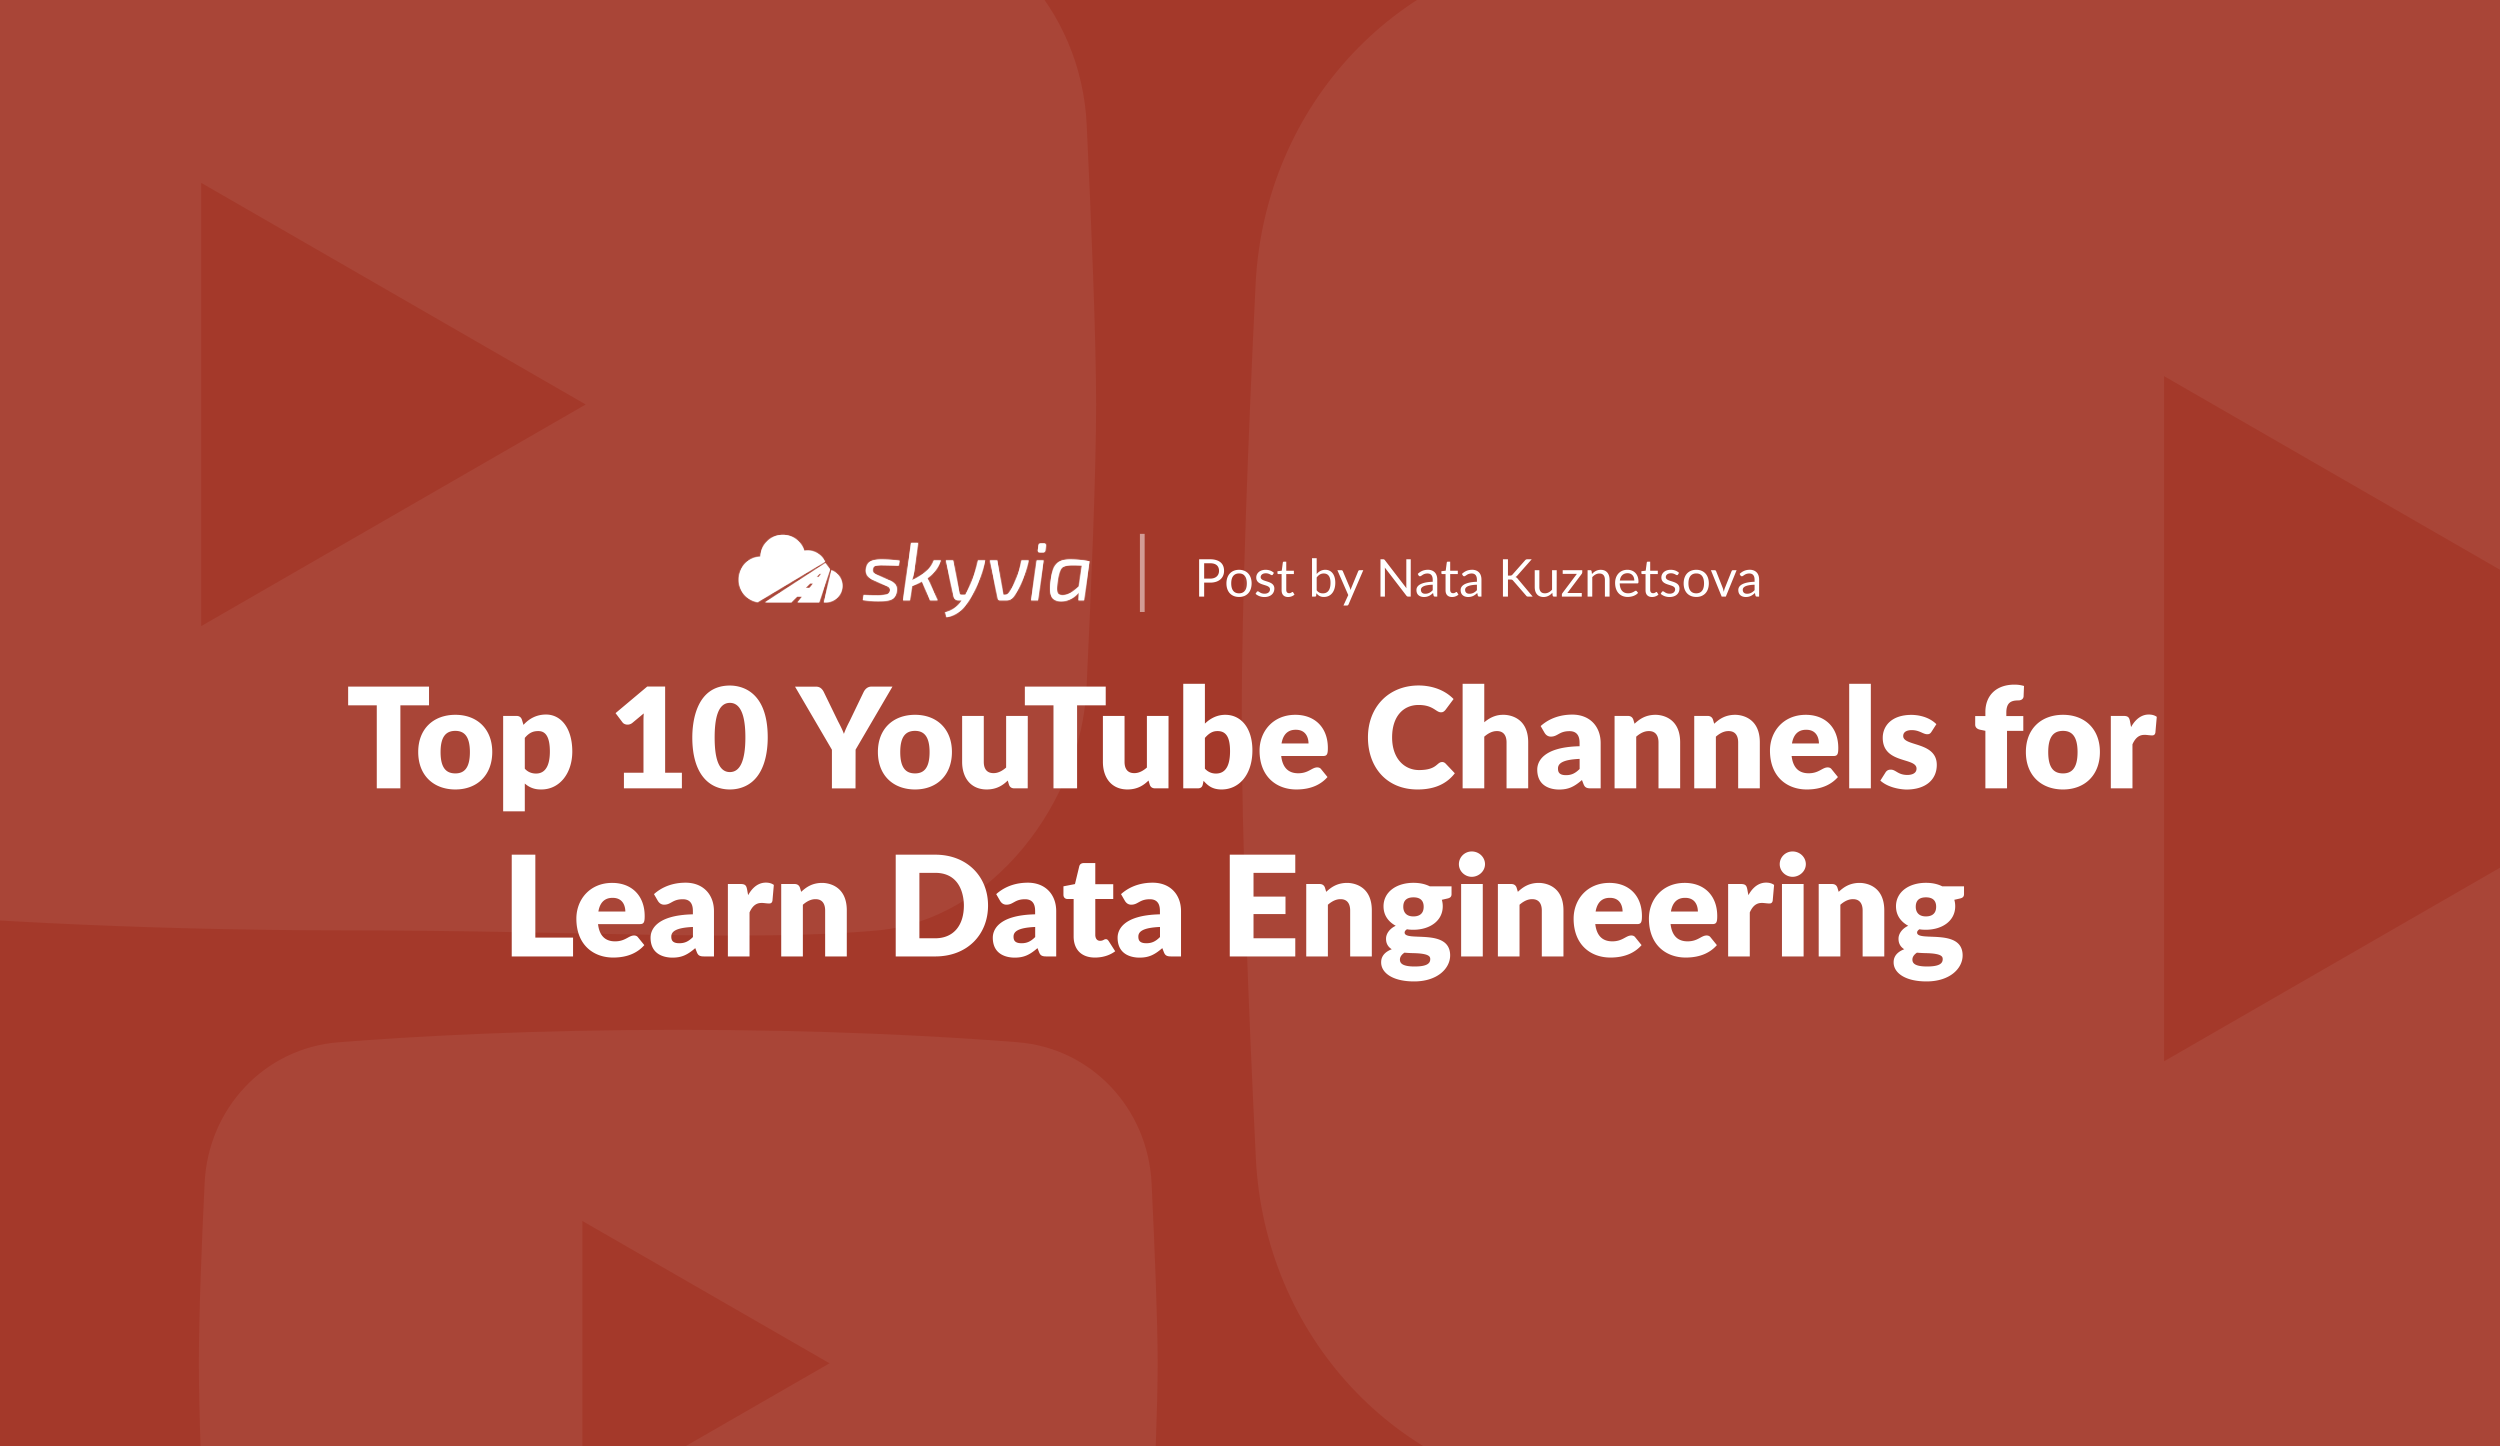
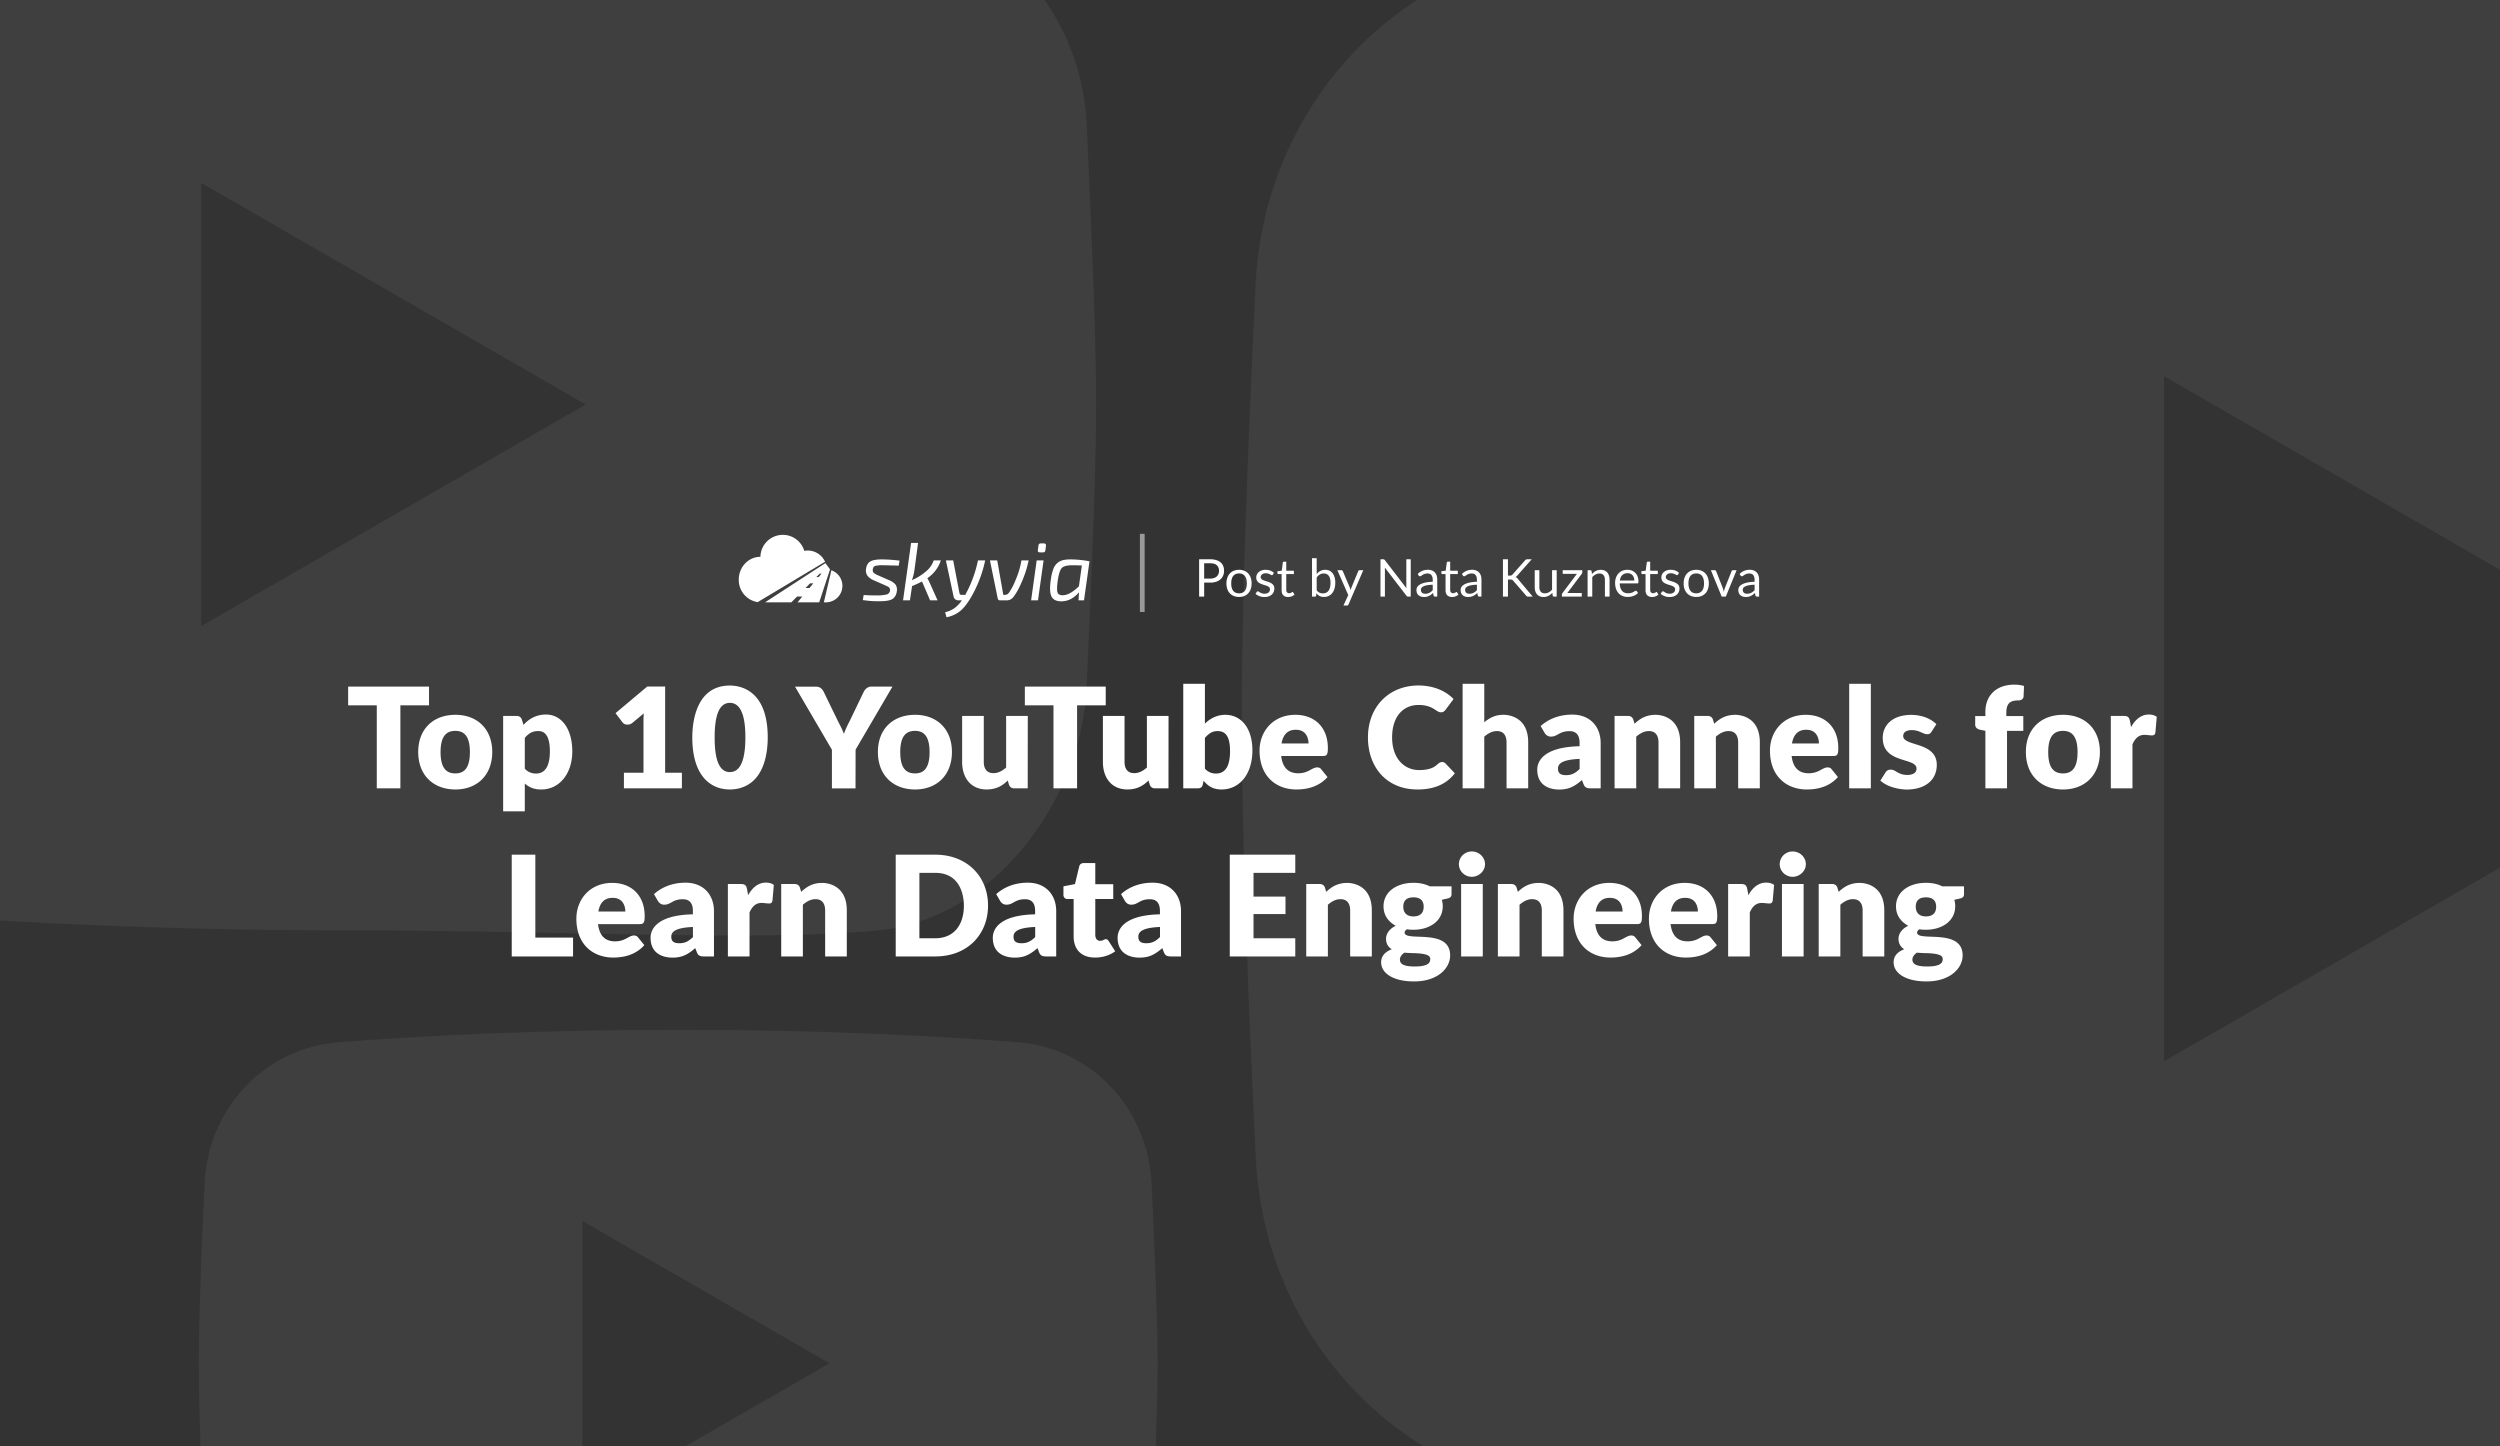
<svg xmlns="http://www.w3.org/2000/svg" width="2112" height="1222" fill="none">
  <rect width="100%" height="100%" fill="#333333" stroke="none" />
  <g clip-path="url(#top-10-youtube-channels-for-learn-data-engineering__a)">
-     <path fill="#A4392A" d="M0 0h2112v1222H0z" />
    <path opacity=".06" fill-rule="evenodd" clip-rule="evenodd" d="M1332.87-45.709c-150.81 11.86-264.8 134.618-272.14 285.868-6.05 124.62-11.73 268.026-11.73 367.021 0 100.128 5.81 245.689 11.94 371.293 7.28 149.317 118.66 271.257 267.37 284.997 164.62 15.22 402.8 30.53 694.69 30.53 291.13 0 528.84-15.23 693.41-30.41 149.28-13.77 260.88-136.49 268.06-286.393C2990.81 844.954 2997 693.64 2997 607.18c0-85.532-6.06-234.535-12.32-365.755-7.25-151.836-121.42-275.356-272.81-287.233C2549.84-58.52 2316.12-71 2023-71c-293.88 0-528.05 12.545-690.13 25.291Zm495.33 363.474 502.15 289.415-502.15 289.414V317.765ZM-150.387-80.64c-97.547 7.673-171.277 87.083-176.026 184.925C-330.325 184.9-334 277.667-334 341.705c0 64.772 3.76 158.933 7.722 240.185 4.71 96.59 76.753 175.471 172.94 184.362C-46.861 776.095 107.199 786 296 786c188.31 0 339.128 9.817 445.574 0 96.559-8.906 171.678-107.968 176.324-204.936C921.996 495.518 926 397.636 926 341.705c0-55.329-3.919-151.717-7.97-236.602-4.689-98.22-78.536-178.123-176.456-185.807C636.767-88.927 485.596-97 296-97c-190.088 0-341.55 8.115-446.387 16.36ZM170 154.488l324.8 187.218L170 528.924V154.487Zm116.037 726.018c-62.709 4.926-110.107 55.918-113.159 118.745C170.363 1051.02 168 1110.58 168 1151.71c0 41.59 2.417 102.05 4.964 154.22 3.028 62.03 49.341 112.68 111.176 118.39C352.589 1430.64 451.628 1437 573 1437c121.056 0 219.896-6.33 288.326-12.63 62.074-5.72 108.479-56.7 111.466-118.97 2.634-54.93 5.208-117.78 5.208-153.69 0-35.53-2.519-97.43-5.124-151.934-3.014-63.07-50.487-114.378-113.436-119.312C792.064 875.184 694.883 870 573 870c-122.199 0-219.568 5.211-286.963 10.506ZM492 1031.49l208.8 120.22L492 1271.92v-240.43Z" fill="#fff" />
    <path d="M810.59 501.21c.107.734.72 1.281 1.448 1.317h3.472l.657-1.317c.301-.599.542-1.062.728-1.385a102.744 102.744 0 0 0 9.282-26.393h6.096a105.693 105.693 0 0 1-10.252 28.125c-3.556 6.602-7.031 11.359-10.425 14.269a24.886 24.886 0 0 1-12.019 5.612l-1.108-4.226a22.195 22.195 0 0 0 7.586-3.257 26.83 26.83 0 0 0 6.545-6.787h-3.048a3.868 3.868 0 0 1-2.563-.867 4.15 4.15 0 0 1-1.385-2.25l-6.513-30.619h6.165l5.334 27.778Zm-108.239-19.442a13.93 13.93 0 0 1-3.746 27.046v.041h-2.614l6.36-27.087Zm-1.132-.756-9.15 27.842H673.77l3.999-4.915h-4.387l-4.842 4.915h-22.222l50.98-33.145 3.921 5.303Zm-42.436-28.993c9.237-1.257 18.012 4.4 20.682 13.331a16.084 16.084 0 0 1 17.541 9.209l-56.924 34.118c-9.334-1.473-16.15-9.609-15.965-19.057 0-10.62 8.189-19.229 18.289-19.229.196-9.32 7.141-17.115 16.377-18.372Zm245.76 20.582a84.4 84.4 0 0 1 15.863 1.592l-4.642 32.975h-4.641l.415-6.789c-4.341 5.081-9.352 7.62-15.032 7.619-4.064 0-6.789-1.35-8.174-4.052-1.385-2.701-1.593-7.378-.623-14.028a41.21 41.21 0 0 1 2.112-9.109 12.124 12.124 0 0 1 3.569-5.264 11.922 11.922 0 0 1 4.71-2.357 28.918 28.918 0 0 1 6.443-.587Zm-158.783 0c4.749.065 9.491.412 14.2 1.039l-.762 4.225c-5.679-.184-10.113-.299-13.3-.346a24.994 24.994 0 0 0-6.546.554 3.075 3.075 0 0 0-1.974 2.909 3.2 3.2 0 0 0 .624 2.84 12.706 12.706 0 0 0 3.463 2.078l9.421 4.158a14.158 14.158 0 0 1 5.68 3.809 7.665 7.665 0 0 1 1.039 5.749 9.648 9.648 0 0 1-1.177 3.741 8.067 8.067 0 0 1-2.113 2.424 8.833 8.833 0 0 1-3.255 1.386c-1.343.319-2.71.527-4.087.623-1.363.092-3.084.139-5.161.14-1.571 0-2.968-.035-4.191-.105-1.223-.07-2.136-.127-2.737-.173a74.106 74.106 0 0 1-2.874-.312c-1.316-.161-2.344-.289-3.083-.381l.692-4.295c2.771.232 6.373.348 10.807.346a33.616 33.616 0 0 0 8.728-.831 3.77 3.77 0 0 0 2.701-3.117 3.034 3.034 0 0 0-.277-2.078 3.372 3.372 0 0 0-1.107-1.212 20.972 20.972 0 0 0-2.218-1.074 15.133 15.133 0 0 1-.762-.346l-9.421-4.157a13.3 13.3 0 0 1-5.299-3.879 7.954 7.954 0 0 1-1.143-5.75c.415-3.139 1.732-5.275 3.949-6.407 2.217-1.132 5.611-1.651 10.183-1.558Zm101.835 29.925h1.108a4.575 4.575 0 0 0 2.112-.416 5.578 5.578 0 0 0 1.699-1.592 50.675 50.675 0 0 0 5.196-9.907 71.121 71.121 0 0 0 5.194-17.179H869a93.598 93.598 0 0 1-6.441 19.604 57.572 57.572 0 0 1-5.89 10.599 9.838 9.838 0 0 1-2.806 2.701 7.596 7.596 0 0 1-3.844.832h-5.195a1.81 1.81 0 0 1-1.94-1.595l-6.581-32.141h6.166l5.126 29.094Zm-75.139-20.434a41.13 41.13 0 0 1-2.078 8.036 47.67 47.67 0 0 0 11.846-7.343 20.684 20.684 0 0 0 6.581-9.353h6.025a28.967 28.967 0 0 1-11.429 15.032 37.98 37.98 0 0 1 2.008 3.881l6.652 14.823h-6.305l-6.858-15.933a87.223 87.223 0 0 1-8.381 3.879l-1.802 12.055h-5.819l6.79-48.491h5.887l-3.117 23.414Zm104.446 25.076h-5.817l4.709-33.736h5.819l-4.711 33.736Zm29.441-29.649c-4.665 0-7.748.75-9.248 2.251-1.501 1.5-2.667 5.045-3.498 10.633-.693 5.08-.774 8.428-.243 10.044.53 1.617 1.974 2.426 4.331 2.426 4.017 0 8.612-2.518 13.784-7.552l2.494-17.594c-3.325-.138-5.865-.208-7.62-.208Zm-225.84 19.217h3.375l3.203-3.932-2.701-.001-3.877 3.933Zm9.091-9.201h2.021l2.376-2.919h-1.52l-2.877 2.919Zm189.594-28.442h2.771a1.646 1.646 0 0 1 1.352.553c.305.393.419.901.311 1.386l-.484 3.947c-.03.481-.253.93-.618 1.244a1.785 1.785 0 0 1-1.323.421h-2.7c-1.294 0-1.872-.648-1.732-1.941l.553-3.879a1.724 1.724 0 0 1 1.87-1.731Z" fill="#fff" />
    <mask id="top-10-youtube-channels-for-learn-data-engineering__b" style="mask-type:luminance" maskUnits="userSpaceOnUse" x="624" y="451" width="297" height="71">
      <path d="M810.59 501.21c.107.734.72 1.281 1.448 1.317h3.472l.657-1.317c.301-.599.542-1.062.728-1.385a102.744 102.744 0 0 0 9.282-26.393h6.096a105.693 105.693 0 0 1-10.252 28.125c-3.556 6.602-7.031 11.359-10.425 14.269a24.886 24.886 0 0 1-12.019 5.612l-1.108-4.226a22.195 22.195 0 0 0 7.586-3.257 26.83 26.83 0 0 0 6.545-6.787h-3.048a3.868 3.868 0 0 1-2.563-.867 4.15 4.15 0 0 1-1.385-2.25l-6.513-30.619h6.165l5.334 27.778Zm-108.239-19.442a13.93 13.93 0 0 1-3.746 27.046v.041h-2.614l6.36-27.087Zm-1.132-.756-9.15 27.842H673.77l3.999-4.915h-4.387l-4.842 4.915h-22.222l50.98-33.145 3.921 5.303Zm-42.436-28.993c9.237-1.257 18.012 4.4 20.682 13.331a16.084 16.084 0 0 1 17.541 9.209l-56.924 34.118c-9.334-1.473-16.15-9.609-15.965-19.057 0-10.62 8.189-19.229 18.289-19.229.196-9.32 7.141-17.115 16.377-18.372Zm245.76 20.582a84.4 84.4 0 0 1 15.863 1.592l-4.642 32.975h-4.641l.415-6.789c-4.341 5.081-9.352 7.62-15.032 7.619-4.064 0-6.789-1.35-8.174-4.052-1.385-2.701-1.593-7.378-.623-14.028a41.21 41.21 0 0 1 2.112-9.109 12.124 12.124 0 0 1 3.569-5.264 11.922 11.922 0 0 1 4.71-2.357 28.918 28.918 0 0 1 6.443-.587Zm-158.783 0c4.749.065 9.491.412 14.2 1.039l-.762 4.225c-5.679-.184-10.113-.299-13.3-.346a24.994 24.994 0 0 0-6.546.554 3.075 3.075 0 0 0-1.974 2.909 3.2 3.2 0 0 0 .624 2.84 12.706 12.706 0 0 0 3.463 2.078l9.421 4.158a14.158 14.158 0 0 1 5.68 3.809 7.665 7.665 0 0 1 1.039 5.749 9.648 9.648 0 0 1-1.177 3.741 8.067 8.067 0 0 1-2.113 2.424 8.833 8.833 0 0 1-3.255 1.386c-1.343.319-2.71.527-4.087.623-1.363.092-3.084.139-5.161.14-1.571 0-2.968-.035-4.191-.105-1.223-.07-2.136-.127-2.737-.173a74.106 74.106 0 0 1-2.874-.312c-1.316-.161-2.344-.289-3.083-.381l.692-4.295c2.771.232 6.373.348 10.807.346a33.616 33.616 0 0 0 8.728-.831 3.77 3.77 0 0 0 2.701-3.117 3.034 3.034 0 0 0-.277-2.078 3.372 3.372 0 0 0-1.107-1.212 20.972 20.972 0 0 0-2.218-1.074 15.133 15.133 0 0 1-.762-.346l-9.421-4.157a13.3 13.3 0 0 1-5.299-3.879 7.954 7.954 0 0 1-1.143-5.75c.415-3.139 1.732-5.275 3.949-6.407 2.217-1.132 5.611-1.651 10.183-1.558Zm101.835 29.925h1.108a4.575 4.575 0 0 0 2.112-.416 5.578 5.578 0 0 0 1.699-1.592 50.675 50.675 0 0 0 5.196-9.907 71.121 71.121 0 0 0 5.194-17.179H869a93.598 93.598 0 0 1-6.441 19.604 57.572 57.572 0 0 1-5.89 10.599 9.838 9.838 0 0 1-2.806 2.701 7.596 7.596 0 0 1-3.844.832h-5.195a1.81 1.81 0 0 1-1.94-1.595l-6.581-32.141h6.166l5.126 29.094Zm-75.139-20.434a41.13 41.13 0 0 1-2.078 8.036 47.67 47.67 0 0 0 11.846-7.343 20.684 20.684 0 0 0 6.581-9.353h6.025a28.967 28.967 0 0 1-11.429 15.032 37.98 37.98 0 0 1 2.008 3.881l6.652 14.823h-6.305l-6.858-15.933a87.223 87.223 0 0 1-8.381 3.879l-1.802 12.055h-5.819l6.79-48.491h5.887l-3.117 23.414Zm104.446 25.076h-5.817l4.709-33.736h5.819l-4.711 33.736Zm29.441-29.649c-4.665 0-7.748.75-9.248 2.251-1.501 1.5-2.667 5.045-3.498 10.633-.693 5.08-.774 8.428-.243 10.044.53 1.617 1.974 2.426 4.331 2.426 4.017 0 8.612-2.518 13.784-7.552l2.494-17.594c-3.325-.138-5.865-.208-7.62-.208Zm-225.84 19.217h3.375l3.203-3.932-2.701-.001-3.877 3.933Zm9.091-9.201h2.021l2.376-2.919h-1.52l-2.877 2.919Zm189.594-28.442h2.771a1.646 1.646 0 0 1 1.352.553c.305.393.419.901.311 1.386l-.484 3.947c-.03.481-.253.93-.618 1.244a1.785 1.785 0 0 1-1.323.421h-2.7c-1.294 0-1.872-.648-1.732-1.941l.553-3.879a1.724 1.724 0 0 1 1.87-1.731Z" fill="#fff" />
    </mask>
    <g mask="url(#top-10-youtube-channels-for-learn-data-engineering__b)">
-       <path fill="#fff" d="M623 450h298v71.886H623z" />
-     </g>
+       </g>
    <path opacity=".5" fill="#fff" d="M963 451h4v66h-4z" />
    <path d="M1029.83 482.242c0-2.75-1.21-6.402-7.5-6.402h-5.06v12.98h5.06c4.75 0 7.5-2.596 7.5-6.578Zm4.25 0c0 5.698-3.98 9.966-11.75 9.966h-5.06V504h-4.24v-31.526h9.3c4.29 0 11.75 1.232 11.75 9.768Zm12.68 22.066c-6.51 0-10.67-4.334-10.67-11.462 0-2.86.77-8.404 6.23-10.67 1.32-.528 2.79-.814 4.44-.814 6.32 0 10.61 4.312 10.61 11.484 0 2.86-.75 8.426-6.21 10.67-1.32.528-2.77.792-4.4.792Zm-6.62-11.44c0 3.718 1.1 8.382 6.62 8.382 2.84 0 6.56-1.342 6.56-8.382 0-3.652-1.08-8.426-6.56-8.426-2.88 0-6.62 1.364-6.62 8.426Zm21.14-5.016c0-3.344 2.77-6.49 7.94-6.49 2.09 0 4.77.528 6.97 2.596l-.88 1.43a.88.88 0 0 1-.81.506c-.93 0-2.14-1.584-5.19-1.584-2.6 0-4.29 1.386-4.29 3.234 0 4.554 11.55 2.42 11.55 9.658 0 4.202-3.15 7.172-8.43 7.172-1.74 0-4.86-.396-7.44-2.706l.93-1.496c.33-.55.75-.594 1.03-.594 1.12 0 2.03 1.98 5.68 1.98 2.92 0 4.55-1.606 4.55-3.674 0-4.95-11.61-2.354-11.61-10.032Zm32.32 14.476c-.55.528-2.42 2.024-5.39 2.024-.97 0-5.5-.022-5.5-5.72v-13.64h-2.68c-.2 0-.84-.044-.84-.858v-1.562l3.65-.462.9-6.886c.05-.176.22-.748.91-.748h1.98v7.678h6.44v2.838h-6.44v13.376c0 .858.26 2.772 2.46 2.772 1.65 0 2.31-1.056 2.82-1.056.19 0 .37.132.55.374l1.14 1.87Zm24.69-17.842c-1.32 0-3.58.22-5.96 3.366v10.78c.68.946 2.11 2.64 5.19 2.64 3.04 0 6.49-1.606 6.49-8.844 0-2.156-.19-7.942-5.72-7.942Zm.18 19.822c-1.52 0-4.16-.198-6.36-3.168l-.2 2.024c-.11.572-.44.836-.99.836h-2.53v-32.406h3.94v13.332c.75-.858 3.08-3.564 7.26-3.564 5.26 0 8.47 4.18 8.47 10.912 0 1.43-.04 8.47-5.59 11.176-1.18.572-2.53.858-4 .858Zm33.22-22.594-12.43 28.864c-.42.924-.95.968-1.41.968h-2.91l4.07-8.844-9.19-20.988h3.39c.22 0 .92.066 1.21.814l5.96 14.036c.22.616.42 1.276.59 1.936.2-.682.42-1.342.66-1.958l5.79-14.014c.15-.418.57-.814 1.16-.814h3.11Zm36.47 15.224c-.11-1.144-.11-1.65-.11-2.134v-22.33h3.74l-.02 31.526h-2.13c-.64 0-1.06-.176-1.52-.77l-18.24-23.76c.05.33.09 1.166.09 2.068V504h-3.74v-31.526h2.2c.73 0 1.01.132 1.5.726l18.23 23.738Zm15.89 4.664c1.63 0 3.81-.352 6.31-3.014v-4.62c-8.64.286-9.98 2.552-9.98 4.312 0 1.034.37 3.322 3.67 3.322Zm1.91-17.116c-3.96 0-4.95 2.354-6.38 2.354-.52 0-.9-.286-1.16-.726l-.71-1.254c2.89-2.772 5.88-3.52 8.72-3.52 1.58 0 7.76.506 7.76 8.404V504h-1.74c-.88 0-1.16-.286-1.36-.924l-.44-2.112c-2.16 2.002-4.22 3.388-7.77 3.388-1.16 0-6.27-.308-6.27-5.918 0-5.918 9.35-6.842 13.75-6.952v-1.738c0-2.508-.83-5.258-4.4-5.258Zm26.13 17.842c-.55.528-2.42 2.024-5.39 2.024-.97 0-5.5-.022-5.5-5.72v-13.64h-2.69c-.19 0-.83-.044-.83-.858v-1.562l3.65-.462.9-6.886c.05-.176.22-.748.9-.748h1.98v7.678h6.45v2.838h-6.45v13.376c0 .858.27 2.772 2.47 2.772 1.65 0 2.31-1.056 2.81-1.056.2 0 .38.132.55.374l1.15 1.87Zm9.3-.726c1.63 0 3.81-.352 6.31-3.014v-4.62c-8.64.286-9.98 2.552-9.98 4.312 0 1.034.37 3.322 3.67 3.322Zm1.91-17.116c-3.96 0-4.95 2.354-6.38 2.354-.52 0-.9-.286-1.16-.726l-.71-1.254c2.89-2.772 5.88-3.52 8.72-3.52 1.58 0 7.76.506 7.76 8.404V504h-1.74c-.88 0-1.16-.286-1.36-.924l-.44-2.112c-2.16 2.002-4.22 3.388-7.77 3.388-1.16 0-6.27-.308-6.27-5.918 0-5.918 9.35-6.842 13.75-6.952v-1.738c0-2.508-.83-5.258-4.4-5.258Zm30.62 1.804h1.59c1.1 0 1.71-.22 2.26-.924l10.5-11.88c.53-.66 1.08-1.012 2.11-1.012h3.61l-12.01 13.574c-.62.77-1.13 1.166-1.72 1.43.66.22 1.32.638 2.02 1.606l12.54 14.938h-3.69c-.95 0-1.43-.198-1.94-.924l-10.87-12.518c-.63-.814-1.25-1.012-2.46-1.012h-1.94V504h-4.24v-31.526h4.24v13.816Zm31.21 14.938c1.91 0 4-.77 6.05-3.102v-16.412h3.92l-.03 22.286h-2.33c-.55 0-.9-.264-1.05-.814l-.31-2.398c-.77.88-3.21 3.564-7.39 3.564-4.67 0-7.46-3.08-7.46-8.426v-14.212h3.91v14.212c0 2.574.91 5.302 4.69 5.302Zm31.55-17.842c0 .22-.04.924-.52 1.518l-12.08 16.06h12.19v3.058h-16.79v-1.628c0-.11 0-.748.53-1.43l12.14-16.17h-11.99v-3.08h16.52v1.672Zm14.49 1.122c-2.45 0-4.45 1.298-6.03 3.08V504h-3.94v-22.286h2.35c.55 0 .91.286 1.04.814l.31 2.42c2.94-3.3 5.87-3.564 7.41-3.564 5.21 0 7.46 3.784 7.46 8.448v14.19h-3.94v-14.19c0-2.442-.81-5.324-4.66-5.324Zm29.48 5.918c0-3.564-2.07-6.182-5.7-6.182-2.24 0-5.78.88-6.49 6.182h12.19Zm-5.24 10.802c3.94 0 5.55-2.156 6.56-2.156.31 0 .57.132.75.374l1.1 1.43c-2.03 2.464-5.77 3.432-8.76 3.432-5.92 0-10.62-3.96-10.62-11.902 0-6.16 3.87-11.044 10.4-11.044 5.17 0 9.33 3.454 9.33 9.966 0 1.21-.22 1.54-.95 1.54h-14.89c.09 3.212 1.17 8.36 7.08 8.36Zm25.63 1.1c-.55.528-2.42 2.024-5.39 2.024-.97 0-5.5-.022-5.5-5.72v-13.64h-2.68c-.2 0-.84-.044-.84-.858v-1.562l3.65-.462.91-6.886c.04-.176.22-.748.9-.748h1.98v7.678h6.44v2.838h-6.44v13.376c0 .858.26 2.772 2.46 2.772 1.65 0 2.31-1.056 2.82-1.056.2 0 .37.132.55.374l1.14 1.87Zm2.48-14.476c0-3.344 2.77-6.49 7.94-6.49 2.09 0 4.78.528 6.98 2.596l-.88 1.43c-.18.33-.46.506-.82.506-.92 0-2.13-1.584-5.19-1.584-2.59 0-4.29 1.386-4.29 3.234 0 4.554 11.55 2.42 11.55 9.658 0 4.202-3.14 7.172-8.42 7.172-1.74 0-4.87-.396-7.44-2.706l.92-1.496c.33-.55.75-.594 1.04-.594 1.12 0 2.02 1.98 5.67 1.98 2.93 0 4.56-1.606 4.56-3.674 0-4.95-11.62-2.354-11.62-10.032Zm29.49 16.456c-6.51 0-10.67-4.334-10.67-11.462 0-2.86.77-8.404 6.22-10.67 1.32-.528 2.8-.814 4.45-.814 6.31 0 10.6 4.312 10.6 11.484 0 2.86-.75 8.426-6.2 10.67-1.32.528-2.77.792-4.4.792Zm-6.62-11.44c0 3.718 1.1 8.382 6.62 8.382 2.84 0 6.55-1.342 6.55-8.382 0-3.652-1.07-8.426-6.55-8.426-2.88 0-6.62 1.364-6.62 8.426Zm40.68-11.154L1457.99 504h-3.52l-9.09-22.286h3.19c.18 0 .95.066 1.21.814l5.66 14.344c.28.946.52 1.848.83 3.124.4-1.738.62-2.464.86-3.124l5.72-14.344c.11-.33.48-.814 1.17-.814h3.05Zm8.89 19.888c1.62 0 3.8-.352 6.31-3.014v-4.62c-8.65.286-9.99 2.552-9.99 4.312 0 1.034.38 3.322 3.68 3.322Zm1.91-17.116c-3.96 0-4.95 2.354-6.38 2.354-.53 0-.9-.286-1.17-.726l-.7-1.254c2.88-2.772 5.87-3.52 8.71-3.52 1.59 0 7.77.506 7.77 8.404V504h-1.74c-.88 0-1.17-.286-1.36-.924l-.44-2.112c-2.16 2.002-4.23 3.388-7.77 3.388-1.17 0-6.27-.308-6.27-5.918 0-5.918 9.35-6.842 13.75-6.952v-1.738c0-2.508-.84-5.258-4.4-5.258ZM362.434 595.849h-24.19V666h-19.942v-70.151h-24.19v-15.812h68.322v15.812Zm-9.12 39.412c0-19.647 12.98-31.388 31.388-31.388 18.644 0 31.152 12.213 31.152 31.388 0 19.529-12.685 31.683-31.152 31.683-18.231 0-31.388-11.682-31.388-31.683Zm18.88.118c0 14.16 5.369 17.995 12.508 17.995 7.139 0 12.272-4.13 12.272-17.995 0-13.452-4.897-17.936-12.272-17.936s-12.508 4.13-12.508 17.936Zm82.665-17.759c-3.599 0-7.316.708-11.505 5.782v25.96c.885 1.003 3.776 4.13 9.499 4.13 9.794 0 11.682-10.325 11.682-18.585 0-13.865-4.543-17.287-9.676-17.287Zm2.419 49.324c-2.891 0-8.319-.118-13.924-5.015v23.482h-18.29v-80.594h11.328c2.242 0 3.776 1.062 4.484 3.068l1.357 4.484c2.183-2.301 8.142-8.732 19.057-8.732 12.744 0 22.184 11.623 22.184 31.27 0 17.995-10.384 32.037-26.196 32.037Zm118.784-14.16V666h-48.97v-13.216h16.52v-43.365c0-2.183.059-4.425.236-6.726l-9.794 8.142c-3.009 2.301-6.903 1.357-8.26-.708l-5.782-7.67 26.786-22.479h15.104v72.806h14.16Zm40.542-73.632c8.614 0 31.978 3.658 31.978 43.837 0 12.449-2.596 33.748-19.293 41.3-3.894 1.77-8.142 2.655-12.685 2.655-17.11 0-31.742-12.449-31.742-43.955 0-12.095 2.773-43.837 31.742-43.837Zm0 73.101c8.496 0 13.098-9.322 13.098-29.264 0-11.092-1.298-29.205-13.098-29.205-10.266 0-12.862 13.747-12.862 29.205 0 14.927 2.36 29.264 12.862 29.264Zm106.204-18.939-.059 32.745h-19.942v-32.686l-31.152-53.277h17.582c1.357 0 4.366 0 6.608 4.307l12.154 25.016c3.009 5.723 4.13 8.319 4.956 10.561 1.239-3.54 2.773-6.844 4.72-10.561l12.036-25.016c1.062-1.947 3.009-4.366 6.549-4.366h17.7l-31.152 53.277Zm18.846 1.947c0-19.647 12.98-31.388 31.388-31.388 18.644 0 31.152 12.213 31.152 31.388 0 19.529-12.685 31.683-31.152 31.683-18.231 0-31.388-11.682-31.388-31.683Zm18.88.118c0 14.16 5.369 17.995 12.508 17.995 7.139 0 12.272-4.13 12.272-17.995 0-13.452-4.897-17.936-12.272-17.936s-12.508 4.13-12.508 17.936Zm78.712 17.759c1.416 0 5.369 0 10.738-4.72v-43.601h18.29L868.215 666h-11.328c-2.242 0-3.776-1.003-4.484-3.068l-1.062-3.54c-3.835 3.776-9.145 7.552-17.759 7.552-13.452 0-20.768-9.853-20.768-23.305v-38.822h18.29v38.822c0 2.891.59 9.499 8.142 9.499Zm94.866-57.289h-24.19V666H889.98v-70.151h-24.19v-15.812h68.322v15.812Zm24.056 57.289c1.416 0 5.369 0 10.738-4.72v-43.601h18.29L987.137 666h-11.328c-2.242 0-3.776-1.003-4.484-3.068l-1.062-3.54c-3.835 3.776-9.145 7.552-17.759 7.552-13.452 0-20.768-9.853-20.768-23.305v-38.822h18.29v38.822c0 2.891.59 9.499 8.142 9.499Zm70.482-35.518c-3.01 0-6.37.708-10.74 5.782v25.96c2.01 2.183 5.02 4.13 9.32 4.13 9.56 0 11.92-9.145 11.92-18.939 0-11.977-3.48-16.933-10.5-16.933Zm3.36 49.324c-7.61 0-11.5-3.068-15.22-7.316l-.65 3.068c-.47 1.888-1.35 3.304-4.36 3.304h-12.157v-88.323h18.287v33.63c1.89-1.77 7.79-7.434 17.17-7.434 13.57 0 22.95 11.387 22.95 30.031 0 20.414-11.09 33.04-26.02 33.04Zm73.43-38.881c0-2.596-.77-11.564-10.74-11.564-3.13 0-10.21.649-12.04 11.564h22.78Zm16.34 3.835c0 5.369-.77 6.785-4.13 6.785h-35.28c1 8.496 4.95 14.573 14.39 14.573 8.73 0 11.51-4.956 16.05-4.956 1.48 0 2.6.531 3.36 1.593l5.31 6.549c-5.13 5.841-13.27 10.502-26.31 10.502-16.7 0-31.09-10.738-31.09-32.863 0-16.166 11.38-30.208 30.2-30.208 16.64 0 27.5 10.856 27.5 28.025Zm77.05 18.644c15.34 0 14.81-6.785 19.53-6.785.95 0 1.89.354 2.78 1.18l7.9 8.319c-9.03 11.8-22.18 13.688-31.5 13.688-26.44 0-41.89-19.116-41.89-43.955 0-25.606 17.4-43.896 42.89-43.896 6.61 0 19.7 1.475 29.44 11.446l-6.73 9.027c-1.71 2.183-3.06 2.183-4.01 2.183-4.13 0-6.43-6.195-18.82-6.195-12.68 0-22.36 9.322-22.36 27.435 0 17.818 10.32 27.553 22.77 27.553Zm65.82-32.922c-1.47 0-5.43.059-10.74 4.72V666h-18.29v-88.323h18.29v32.509c7.32-6.254 13.57-6.313 16.35-6.313 3.18 0 20.76 1.062 20.76 23.246V666h-18.29v-38.881c0-3.54-1.06-9.499-8.08-9.499Zm58.27 37.229c4.25 0 7.61-1.239 11.56-5.251v-8.496c-14.75.649-18.29 4.012-18.29 8.142 0 2.655.71 5.605 6.73 5.605Zm3.01-37.17c-8.85 0-9.85 4.602-15.75 4.602-2.6 0-4.25-1.475-5.31-3.186l-3.31-5.723c3.54-3.186 12.04-9.676 26.73-9.676 14.93 0 23.95 10.089 23.95 24.072V666h-8.37c-3.78 0-5.08-.944-6.14-3.658l-1.3-3.363c-6.72 5.782-11.5 8.024-19.35 8.024-5.13 0-18.41-1.534-18.41-16.874 0-5.369 3.25-18.998 35.76-19.706v-2.596c0-3.127-.3-10.148-8.5-10.148Zm67.09-.059c-1.47 0-5.43.059-10.74 4.72V666h-18.29v-61.183h11.33c2.24 0 3.78 1.062 4.49 3.068l1.06 3.54c3.77-3.481 8.85-7.552 17.76-7.552 3.18 0 20.76 1.062 20.76 23.246V666h-18.29v-38.881c0-3.54-1.06-9.499-8.08-9.499Zm67.3 0c-1.48 0-5.43.059-10.74 4.72V666h-18.29v-61.183h11.33c2.24 0 3.77 1.062 4.48 3.068l1.06 3.54c3.78-3.481 8.85-7.552 17.76-7.552 3.19 0 20.77 1.062 20.77 23.246V666h-18.29v-38.881c0-3.54-1.06-9.499-8.08-9.499Zm76.32 10.443c0-2.596-.76-11.564-10.74-11.564-3.12 0-10.2.649-12.03 11.564h22.77Zm16.35 3.835c0 5.369-.77 6.785-4.13 6.785h-35.29c1.01 8.496 4.96 14.573 14.4 14.573 8.73 0 11.5-4.956 16.05-4.956 1.47 0 2.59.531 3.36 1.593l5.31 6.549c-5.13 5.841-13.27 10.502-26.31 10.502-16.7 0-31.1-10.738-31.1-32.863 0-16.166 11.39-30.208 30.21-30.208 16.64 0 27.5 10.856 27.5 28.025Zm27.5-54.221V666h-18.29v-88.323h18.29Zm10.06 45.607c0-10.03 7.49-19.352 24.19-19.352 3.42 0 13.8.59 21.12 7.847l-4.13 6.431c-1 1.593-2.01 2.065-3.6 2.065-3.48 0-6.55-3.481-13.1-3.481-2.3 0-7.19.531-7.19 5.015 0 8.968 28.37 4.543 28.37 24.367 0 12.095-8.9 20.827-25.72 20.827-.12 0-13.63-.059-21.95-7.552l4.25-6.726c1.48-2.537 3.72-2.537 4.6-2.537 4.31 0 5.9 4.484 14.04 4.484 1.89 0 7.67-.413 7.67-5.369 0-9.676-28.55-3.776-28.55-26.019Zm114.37-31.565c-6.25 0-9.97 2.124-9.97 10.325v2.891h14.34v12.508h-13.75V666h-18.29v-48.616l-4.01-.826c-1.3-.236-4.6-1.003-4.6-4.425v-7.198h8.61v-3.481c0-13.924 9.2-23.069 24.54-23.069 2.78 0 5.14.295 8.09 1.121l-.36 8.909c-.06.59-.47 3.304-4.6 3.304Zm6.55 43.542c0-19.647 12.98-31.388 31.38-31.388 18.65 0 31.16 12.213 31.16 31.388 0 19.529-12.69 31.683-31.16 31.683-18.23 0-31.38-11.682-31.38-31.683Zm18.88.118c0 14.16 5.37 17.995 12.5 17.995 7.14 0 12.28-4.13 12.28-17.995 0-13.452-4.9-17.936-12.28-17.936-7.37 0-12.5 4.13-12.5 17.936Zm81.6-14.573c-2.77 0-7.14.472-10.44 8.024V666h-18.29v-61.183h10.85c4.01 0 4.72 1.593 5.31 4.307l.95 5.133c1.35-2.419 6.01-10.62 14.98-10.62 2.72 0 4.96.649 6.73 1.947l-1.18 13.452c-.36 1.357-.95 2.242-2.83 2.242-1.77 0-4.49-.472-6.08-.472ZM484.118 792.07V808h-51.802v-85.963h19.942v70.033h31.86Zm44.166-22.007c0-2.596-.767-11.564-10.738-11.564-3.127 0-10.207.649-12.036 11.564h22.774Zm16.343 3.835c0 5.369-.767 6.785-4.13 6.785h-35.282c1.003 8.496 4.956 14.573 14.396 14.573 8.732 0 11.505-4.956 16.048-4.956 1.475 0 2.596.531 3.363 1.593l5.31 6.549c-5.133 5.841-13.275 10.502-26.314 10.502-16.697 0-31.093-10.738-31.093-32.863 0-16.166 11.387-30.208 30.208-30.208 16.638 0 27.494 10.856 27.494 28.025Zm29.213 22.951c4.248 0 7.611-1.239 11.564-5.251v-8.496c-14.75.649-18.29 4.012-18.29 8.142 0 2.655.708 5.605 6.726 5.605Zm3.009-37.17c-8.85 0-9.853 4.602-15.753 4.602-2.596 0-4.248-1.475-5.31-3.186l-3.304-5.723c3.54-3.186 12.036-9.676 26.727-9.676 14.927 0 23.954 10.089 23.954 24.072V808h-8.378c-3.776 0-5.074-.944-6.136-3.658l-1.298-3.363c-6.726 5.782-11.505 8.024-19.352 8.024-5.133 0-18.408-1.534-18.408-16.874 0-5.369 3.245-18.998 35.754-19.706v-2.596c0-3.127-.295-10.148-8.496-10.148Zm66.797 3.127c-2.773 0-7.139.472-10.443 8.024V808h-18.29v-61.183h10.856c4.012 0 4.72 1.593 5.31 4.307l.944 5.133c1.357-2.419 6.018-10.62 14.986-10.62 2.714 0 4.956.649 6.726 1.947l-1.18 13.452c-.354 1.357-.944 2.242-2.832 2.242-1.77 0-4.484-.472-6.077-.472Zm45.351-3.186c-1.475 0-5.428.059-10.738 4.72V808h-18.29v-61.183h11.328c2.242 0 3.776 1.062 4.484 3.068l1.062 3.54c3.776-3.481 8.85-7.552 17.759-7.552 3.186 0 20.768 1.062 20.768 23.246V808h-18.29v-38.881c0-3.54-1.062-9.499-8.083-9.499Zm101.098-37.583c26.786 0 44.604 18.349 44.604 42.952 0 24.426-17.346 43.011-44.604 43.011h-33.394v-85.963h33.394Zm-.059 70.623c15.517 0 24.249-10.856 24.249-27.671 0-6.077-1.652-27.612-24.249-27.612h-13.334v55.283h13.334Zm72.927 4.189c4.248 0 7.611-1.239 11.564-5.251v-8.496c-14.75.649-18.29 4.012-18.29 8.142 0 2.655.708 5.605 6.726 5.605Zm3.009-37.17c-8.85 0-9.853 4.602-15.753 4.602-2.596 0-4.248-1.475-5.31-3.186l-3.304-5.723c3.54-3.186 12.036-9.676 26.727-9.676 14.927 0 23.954 10.089 23.954 24.072V808h-8.378c-3.776 0-5.074-.944-6.136-3.658l-1.298-3.363c-6.726 5.782-11.505 8.024-19.352 8.024-5.133 0-18.408-1.534-18.408-16.874 0-5.369 3.245-18.998 35.754-19.706v-2.596c0-3.127-.295-10.148-8.496-10.148Zm76.141 43.955c-2.891 2.183-8.555 5.31-17.11 5.31-11.977 0-17.995-7.375-17.995-17.818v-31.624h-5.192c-1.062 0-3.422-.59-3.422-3.599v-7.139l9.735-1.888 3.599-14.927c.472-1.888 1.829-2.832 4.012-2.832h9.558v17.877h15.163v12.508h-15.163v30.385c0 .826.236 4.897 4.012 4.897 2.832 0 3.245-1.357 4.897-1.357.826 0 1.475.236 2.36 1.534l5.546 8.673Zm26.289-6.785c4.248 0 7.611-1.239 11.564-5.251v-8.496c-14.75.649-18.29 4.012-18.29 8.142 0 2.655.708 5.605 6.726 5.605Zm3.009-37.17c-8.85 0-9.853 4.602-15.753 4.602-2.596 0-4.248-1.475-5.31-3.186l-3.304-5.723c3.54-3.186 12.036-9.676 26.727-9.676 14.927 0 23.954 10.089 23.954 24.072V808h-8.378c-3.776 0-5.074-.944-6.136-3.658l-1.298-3.363c-6.726 5.782-11.505 8.024-19.352 8.024-5.133 0-18.408-1.534-18.408-16.874 0-5.369 3.245-18.998 35.754-19.706v-2.596c0-3.127-.295-10.148-8.496-10.148Zm87.559-22.302v20.06h27.02v14.75h-27.02v20.473h35.28V808h-55.34v-85.963h55.34v15.34h-35.28Zm73.56 22.243c-1.47 0-5.42.059-10.73 4.72V808h-18.29v-61.183h11.32c2.25 0 3.78 1.062 4.49 3.068l1.06 3.54c3.78-3.481 8.85-7.552 17.76-7.552 3.19 0 20.77 1.062 20.77 23.246V808h-18.29v-38.881c0-3.54-1.06-9.499-8.09-9.499Zm52.96 6.431c0 2.478.83 8.142 8.62 8.142 3.48 0 8.61-1.18 8.61-8.142 0-4.543-2.18-7.965-8.61-7.965-4.96 0-8.62 2.006-8.62 7.965Zm9.56 50.445c10.27 0 13.22-2.478 13.22-6.195 0-2.006-.53-4.779-14.04-5.074-2.6-.059-5.14-.177-7.73-.413-.95.649-3.84 2.655-3.84 5.841 0 2.95 1.83 5.841 12.39 5.841Zm-26.25-50.799c0-12.331 11.09-19.883 25.25-19.883 5.19 0 9.79.944 13.81 2.95h18.4v6.608c0 2.242-1.18 3.245-3.77 3.776l-4.43 1.003c.59 2.006.77 3.776.77 5.487 0 12.508-11.21 19.824-24.78 19.824-2.24 0-3.95-.118-5.43-.413-1.3.826-2 1.77-2 2.773 0 8.26 38.46-4.248 38.46 19.352 0 10.856-10.62 21.948-30.44 21.948-18.64 0-27.85-7.552-27.85-16.048 0-1.947.12-7.729 8.97-11.151-4.78-2.95-4.84-7.375-4.84-8.968 0-3.953 2.83-8.319 8.2-10.856-4.19-2.242-10.32-7.139-10.32-16.402Zm83.85-18.88V808h-18.29v-61.183h18.29Zm-9.32-27.494c6.26 0 11.21 4.897 11.21 10.738 0 5.959-5.31 10.679-11.21 10.679-5.72 0-10.85-4.661-10.85-10.679 0-5.9 4.83-10.738 10.85-10.738Zm51.11 40.297c-1.48 0-5.43.059-10.74 4.72V808h-18.29v-61.183h11.33c2.24 0 3.77 1.062 4.48 3.068l1.06 3.54c3.78-3.481 8.85-7.552 17.76-7.552 3.19 0 20.77 1.062 20.77 23.246V808h-18.29v-38.881c0-3.54-1.06-9.499-8.08-9.499Zm76.32 10.443c0-2.596-.76-11.564-10.74-11.564-3.12 0-10.2.649-12.03 11.564h22.77Zm16.35 3.835c0 5.369-.77 6.785-4.13 6.785h-35.29c1.01 8.496 4.96 14.573 14.4 14.573 8.73 0 11.5-4.956 16.05-4.956 1.47 0 2.59.531 3.36 1.593l5.31 6.549c-5.13 5.841-13.27 10.502-26.31 10.502-16.7 0-31.1-10.738-31.1-32.863 0-16.166 11.39-30.208 30.21-30.208 16.64 0 27.5 10.856 27.5 28.025Zm47.26-3.835c0-2.596-.76-11.564-10.74-11.564-3.12 0-10.2.649-12.03 11.564h22.77Zm16.35 3.835c0 5.369-.77 6.785-4.13 6.785h-35.29c1.01 8.496 4.96 14.573 14.4 14.573 8.73 0 11.5-4.956 16.05-4.956 1.47 0 2.59.531 3.36 1.593l5.31 6.549c-5.13 5.841-13.27 10.502-26.31 10.502-16.7 0-31.1-10.738-31.1-32.863 0-16.166 11.39-30.208 30.21-30.208 16.64 0 27.5 10.856 27.5 28.025Zm37.94-11.092c-2.77 0-7.14.472-10.44 8.024V808h-18.29v-61.183h10.85c4.01 0 4.72 1.593 5.31 4.307l.95 5.133c1.35-2.419 6.01-10.62 14.98-10.62 2.72 0 4.96.649 6.73 1.947l-1.18 13.452c-.36 1.357-.95 2.242-2.83 2.242-1.77 0-4.49-.472-6.08-.472Zm35.03-15.989V808h-18.29v-61.183h18.29Zm-9.33-27.494c6.26 0 11.21 4.897 11.21 10.738 0 5.959-5.31 10.679-11.21 10.679-5.72 0-10.85-4.661-10.85-10.679 0-5.9 4.84-10.738 10.85-10.738Zm51.11 40.297c-1.47 0-5.43.059-10.74 4.72V808h-18.29v-61.183h11.33c2.24 0 3.78 1.062 4.48 3.068l1.07 3.54c3.77-3.481 8.85-7.552 17.76-7.552 3.18 0 20.76 1.062 20.76 23.246V808h-18.29v-38.881c0-3.54-1.06-9.499-8.08-9.499Zm52.96 6.431c0 2.478.83 8.142 8.61 8.142 3.48 0 8.62-1.18 8.62-8.142 0-4.543-2.19-7.965-8.62-7.965-4.95 0-8.61 2.006-8.61 7.965Zm9.56 50.445c10.26 0 13.21-2.478 13.21-6.195 0-2.006-.53-4.779-14.04-5.074-2.59-.059-5.13-.177-7.73-.413-.94.649-3.83 2.655-3.83 5.841 0 2.95 1.83 5.841 12.39 5.841Zm-26.26-50.799c0-12.331 11.09-19.883 25.25-19.883 5.2 0 9.8.944 13.81 2.95h18.41v6.608c0 2.242-1.18 3.245-3.78 3.776l-4.42 1.003c.59 2.006.76 3.776.76 5.487 0 12.508-11.21 19.824-24.78 19.824-2.24 0-3.95-.118-5.42-.413-1.3.826-2.01 1.77-2.01 2.773 0 8.26 38.47-4.248 38.47 19.352 0 10.856-10.62 21.948-30.45 21.948-18.64 0-27.84-7.552-27.84-16.048 0-1.947.11-7.729 8.96-11.151-4.77-2.95-4.83-7.375-4.83-8.968 0-3.953 2.83-8.319 8.2-10.856-4.19-2.242-10.33-7.139-10.33-16.402Z" fill="#fff" />
  </g>
  <defs>
    <clipPath id="top-10-youtube-channels-for-learn-data-engineering__a">
      <path fill="#fff" d="M0 0h2112v1222H0z" />
    </clipPath>
  </defs>
</svg>